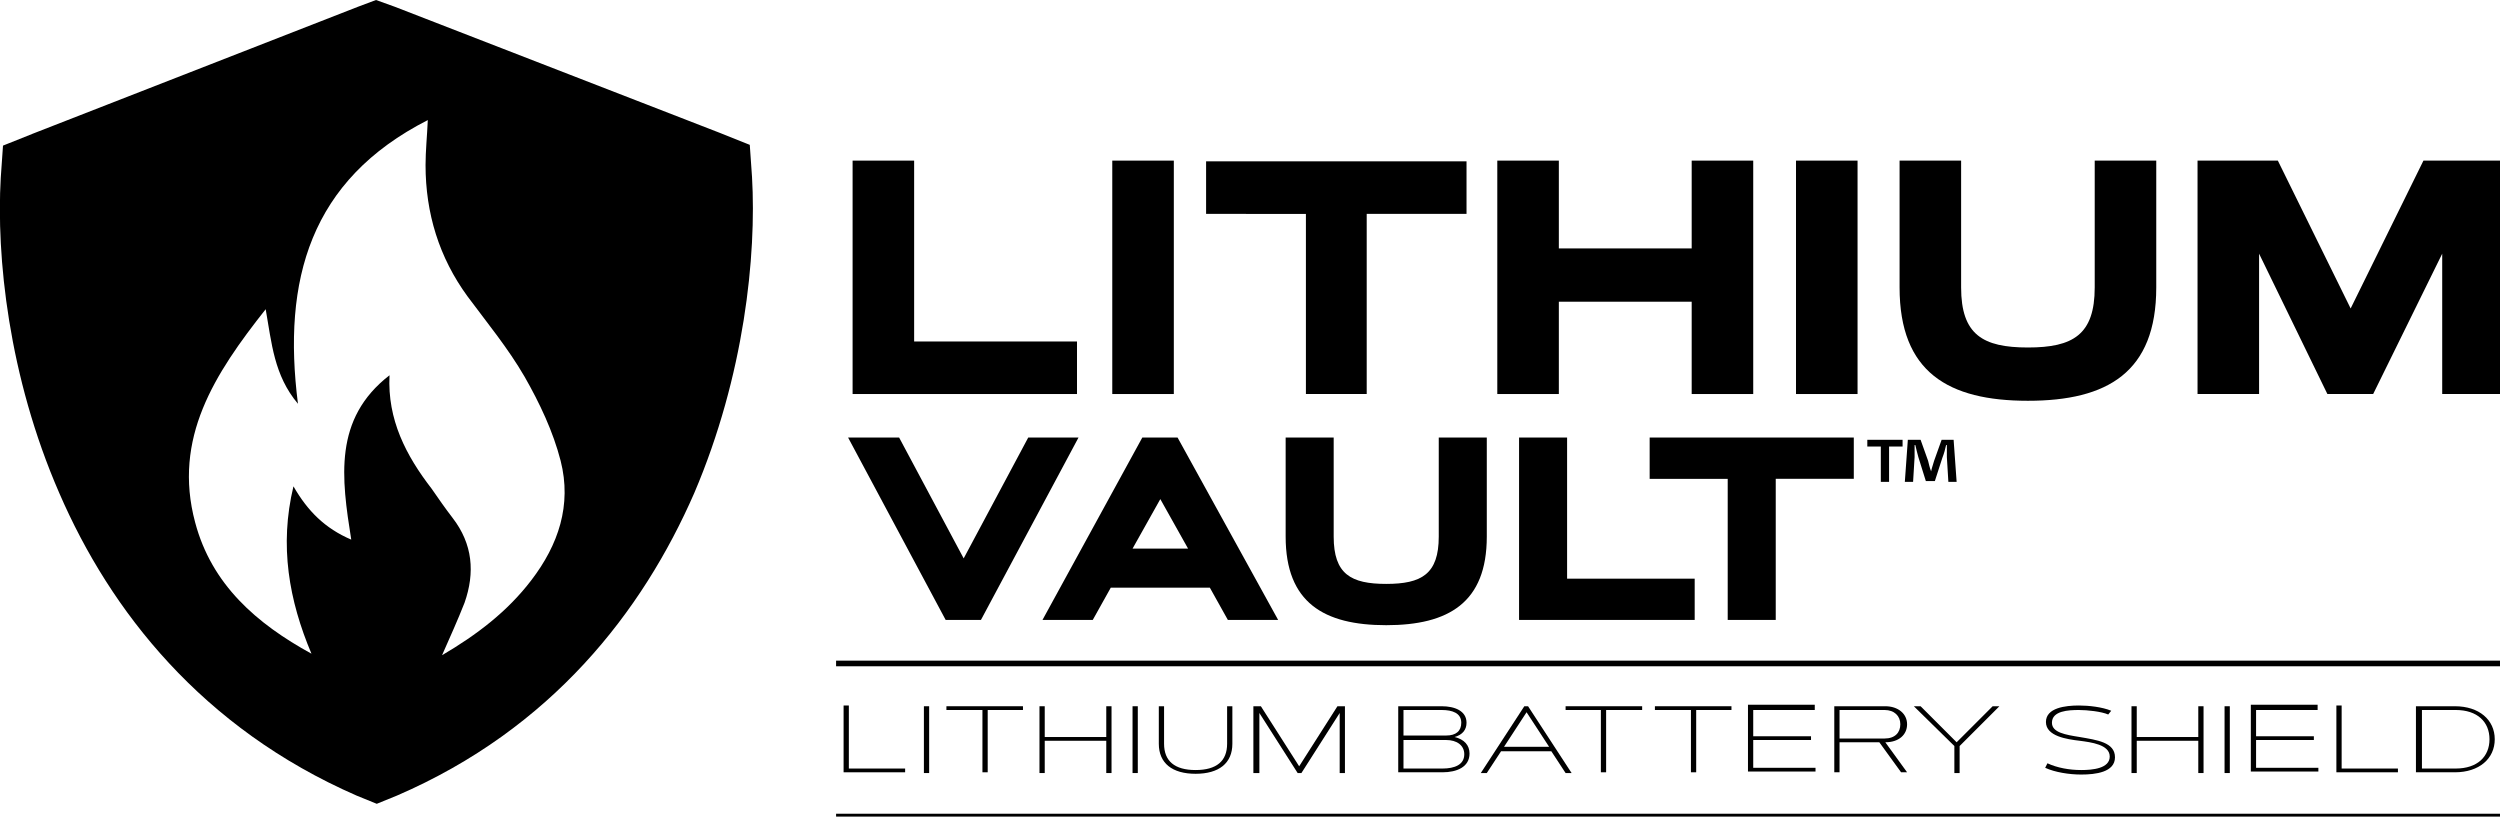
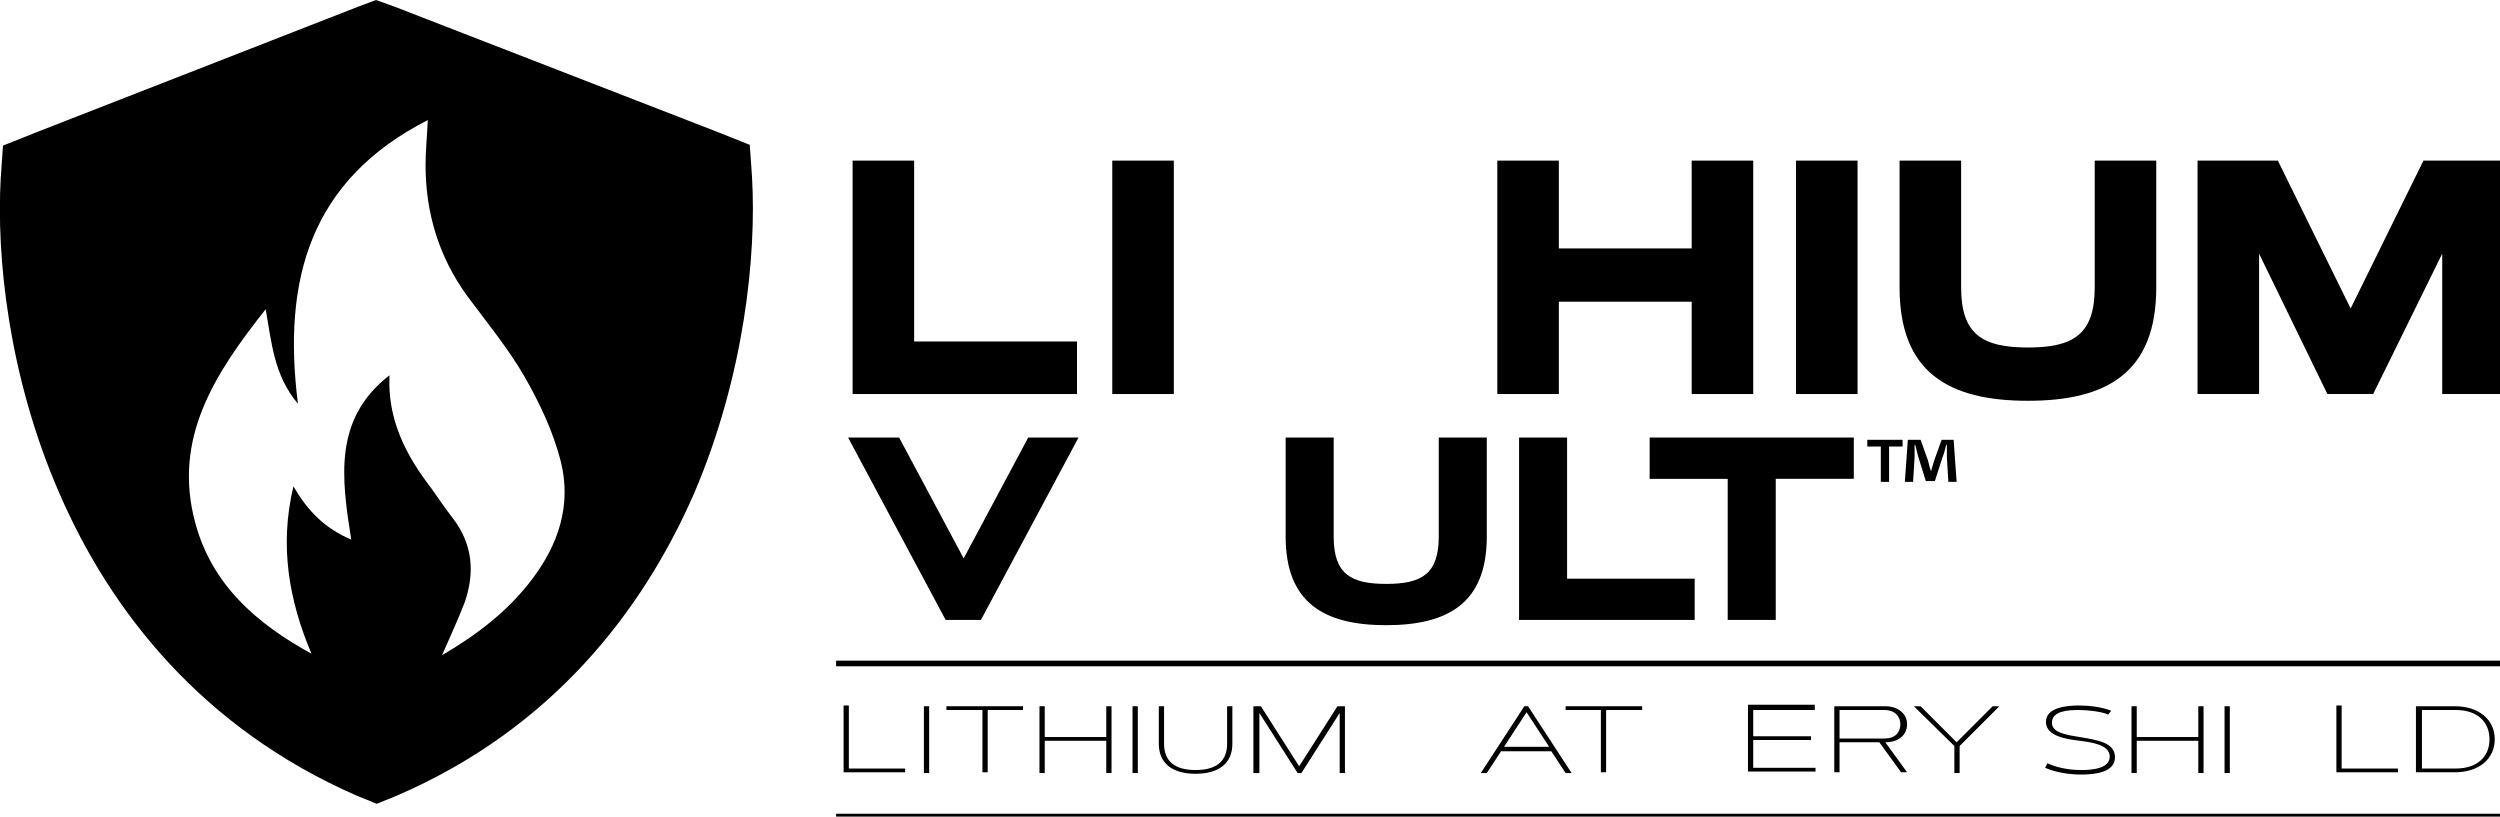
<svg xmlns="http://www.w3.org/2000/svg" version="1.1" id="Layer_1" x="0px" y="0px" viewBox="0 0 333.1 108.8" style="enable-background:new 0 0 333.1 108.8;" xml:space="preserve">
  <style type="text/css">
	.st0{stroke:#000000;stroke-width:0.75;stroke-miterlimit:10;}
</style>
  <path d="M100.2,23.6l-0.3-4.3l-4-1.6L52.6,0.9L50.1,0l-2.4,0.9L4.4,17.8l-4,1.6l-0.3,4.3c-0.6,10.4,1,26.4,7.8,42  c6.8,15.7,19,31.3,39.6,40.3l2.7,1.1l2.7-1.1c20.6-8.9,32.7-24.5,39.6-40.3C99.2,50,100.8,34,100.2,23.6z M70.8,77.3  c-3.2,4.2-7.3,7.3-11.9,10c1.1-2.5,2.1-4.7,3-7c1.4-4,1.1-7.8-1.6-11.3c-1-1.3-1.9-2.6-2.8-3.9c-3.4-4.4-5.9-9.2-5.6-15.1  c-7.5,5.8-6.4,13.7-5.1,21.9c-3.5-1.5-5.8-3.8-7.7-7.1c-1.9,7.9-0.6,15.2,2.4,22.3c-7.3-4-13.3-9.2-15.5-17.5  c-3-11.2,2.6-19.8,9.4-28.4c0.8,4.5,1.1,8.8,4.3,12.6C37.6,37.3,41.3,24,57,16c-0.1,2.2-0.3,4.1-0.3,6c0,6.4,1.8,12.3,5.6,17.5  c2.6,3.5,5.4,6.9,7.6,10.7c2,3.5,3.8,7.3,4.8,11.2C76.2,67.3,74.4,72.6,70.8,77.3z" />
  <g>
    <path d="M121.8,45.5h21.7v7h-29.9V21.4h8.2V45.5z" />
    <path d="M148.2,21.4h8.2v31.1h-8.2V21.4z" />
-     <path d="M160.7,28.5v-7h34.7v7h-13.3v24H174v-24H160.7z" />
    <path d="M199.5,52.5V21.4h8.2v11.7h17.7V21.4h8.2v31.1h-8.2V40.2h-17.7v12.3H199.5z" />
    <path d="M239.3,21.4h8.2v31.1h-8.2V21.4z" />
    <path d="M253.1,21.4h8.2v16.9c0,6.3,2.9,8,8.9,8c6,0,8.9-1.7,8.9-8V21.4h8.2v16.9c0,11.3-6.5,15.1-17.1,15.1   c-10.6,0-17.1-3.8-17.1-15.1V21.4z" />
    <path d="M292.8,21.4h10.7l9.7,19.7l9.7-19.7h10.7v31.1h-8.2V33.8l-9.2,18.7h-6.1L301,33.8v18.7h-8.2V21.4z" />
  </g>
  <g>
    <path d="M119.8,58.3l8.6,16.1l8.6-16.1h6.7l-13,24.3H126l-13-24.3H119.8z" />
-     <path d="M152.2,58.3h4.7l13.4,24.3h-6.7l-2.4-4.3H148l-2.4,4.3h-6.7L152.2,58.3z M150.9,73.1h7.4l-3.7-6.6L150.9,73.1z" />
    <path d="M171.3,58.3h6.4v13.2c0,5,2.3,6.3,7,6.3s7-1.3,7-6.3V58.3h6.4v13.2c0,8.8-5.1,11.8-13.4,11.8s-13.4-3-13.4-11.8V58.3z" />
    <path d="M208.8,77.1h17v5.5h-23.4V58.3h6.4V77.1z" />
    <path d="M219.8,63.8v-5.5H247v5.5h-10.4v18.8h-6.4V63.8H219.8z" />
    <path d="M253.5,58.6v0.9h-1.8v4.7h-1.1v-4.7h-1.8v-0.9H253.5z M259.6,64.2l-0.2-3.3c0-0.4,0-1,0-1.6h-0.1c-0.1,0.5-0.3,1.2-0.5,1.7   l-1,3.1h-1.2l-1-3.2c-0.1-0.4-0.3-1.1-0.4-1.6h-0.1c0,0.5,0,1.1,0,1.6l-0.2,3.3h-1.1l0.4-5.6h1.7l1,2.8c0.1,0.4,0.2,0.9,0.4,1.4h0   c0.1-0.5,0.3-1,0.4-1.4l1-2.8h1.6l0.4,5.6H259.6z" />
  </g>
  <g>
    <path d="M113.2,102.4h7.4v0.5h-8.2v-8.9h0.7V102.4z" />
    <path d="M123.1,94.1h0.7v8.9h-0.7V94.1z" />
    <path d="M126.1,94.6v-0.5h10.2v0.5h-4.7v8.3h-0.7v-8.3H126.1z" />
    <path d="M138.5,103v-8.9h0.7v4.1h8.2v-4.1h0.7v8.9h-0.7v-4.3h-8.2v4.3H138.5z" />
    <path d="M150.9,94.1h0.7v8.9h-0.7V94.1z" />
    <path d="M154.4,99.1v-5h0.7v5c0,2.3,1.4,3.5,4.2,3.5c2.8,0,4.2-1.2,4.2-3.5v-5h0.7v5c0,2.6-1.8,4-4.9,4   C156.2,103.1,154.4,101.7,154.4,99.1z" />
    <path d="M168,94.1l5.1,8l5.1-8h1v8.9h-0.7v-8l-5.1,8h-0.5l-5.1-8v8H167v-8.9H168z" />
-     <path d="M186.3,103v-8.9h5.8c1.7,0,3.3,0.6,3.3,2.2c0,0.9-0.5,1.6-1.6,1.9c1.3,0.3,2,1.1,2,2.2c0,1.8-1.7,2.5-3.6,2.5H186.3z    M192.7,98c1.3,0,2-0.6,2-1.7c0-1.3-1.2-1.7-2.6-1.7H187V98H192.7z M187,102.4h5.2c1.6,0,2.9-0.5,2.9-1.9c0-1.2-1-1.9-2.4-1.9H187   V102.4z" />
    <path d="M203.1,94.1h0.5l5.8,8.9h-0.8l-1.9-2.9H200l-1.9,2.9h-0.8L203.1,94.1z M200.4,99.5h6l-3-4.6L200.4,99.5z" />
    <path d="M208.6,94.6v-0.5h10.2v0.5H214v8.3h-0.7v-8.3H208.6z" />
-     <path d="M220.5,94.6v-0.5h10.2v0.5h-4.7v8.3h-0.7v-8.3H220.5z" />
    <path d="M241.8,94.1v0.5h-8.2v3.5h7.7v0.5h-7.7v3.7h8.3v0.5h-9v-8.9H241.8z" />
    <path d="M244.4,103v-8.9h6.8c1.7,0,2.9,1,2.9,2.4c0,1.4-1.1,2.4-2.9,2.4l2.9,4h-0.8l-2.9-4h-5.3v4H244.4z M245.1,98.4h6   c1.4,0,2.1-0.8,2.1-1.9c0-1.1-0.8-1.9-2.1-1.9h-6V98.4z" />
    <path d="M255,94.1h0.9l4.8,4.8l4.8-4.8h0.9l-5.3,5.3v3.6h-0.7v-3.6L255,94.1z" />
    <path d="M272.8,101.7c1.3,0.6,2.9,0.9,4.5,0.9c1.5,0,3.8-0.2,3.8-1.8c0-1.6-2.5-1.9-4-2.1c-1.7-0.2-4.5-0.6-4.5-2.5   c0-1.9,2.6-2.2,4.4-2.2c1.3,0,3.1,0.2,4.3,0.7l-0.4,0.5c-0.9-0.4-2.8-0.6-3.9-0.6c-1.4,0-3.6,0.1-3.6,1.7c0,1.3,1.8,1.6,3.7,1.9   c2.3,0.4,4.7,0.7,4.7,2.7c0,2-2.6,2.3-4.5,2.3c-1.6,0-3.5-0.3-4.8-0.9L272.8,101.7z" />
    <path d="M284,103v-8.9h0.7v4.1h8.2v-4.1h0.7v8.9h-0.7v-4.3h-8.2v4.3H284z" />
    <path d="M296.4,94.1h0.7v8.9h-0.7V94.1z" />
-     <path d="M308.8,94.1v0.5h-8.2v3.5h7.7v0.5h-7.7v3.7h8.3v0.5h-9v-8.9H308.8z" />
    <path d="M312.1,102.4h7.4v0.5h-8.2v-8.9h0.7V102.4z" />
    <path d="M321.9,103v-8.9h5.2c3.2,0,5.3,1.8,5.3,4.4c0,2.6-2.1,4.4-5.3,4.4H321.9z M322.7,94.6v7.8h4.5c2.9,0,4.5-1.6,4.5-3.9   s-1.6-3.9-4.5-3.9H322.7z" />
  </g>
  <line class="st0" x1="111.4" y1="88.4" x2="333.1" y2="88.4" />
  <line class="st0" x1="111.4" y1="108.8" x2="333.1" y2="108.8" />
</svg>